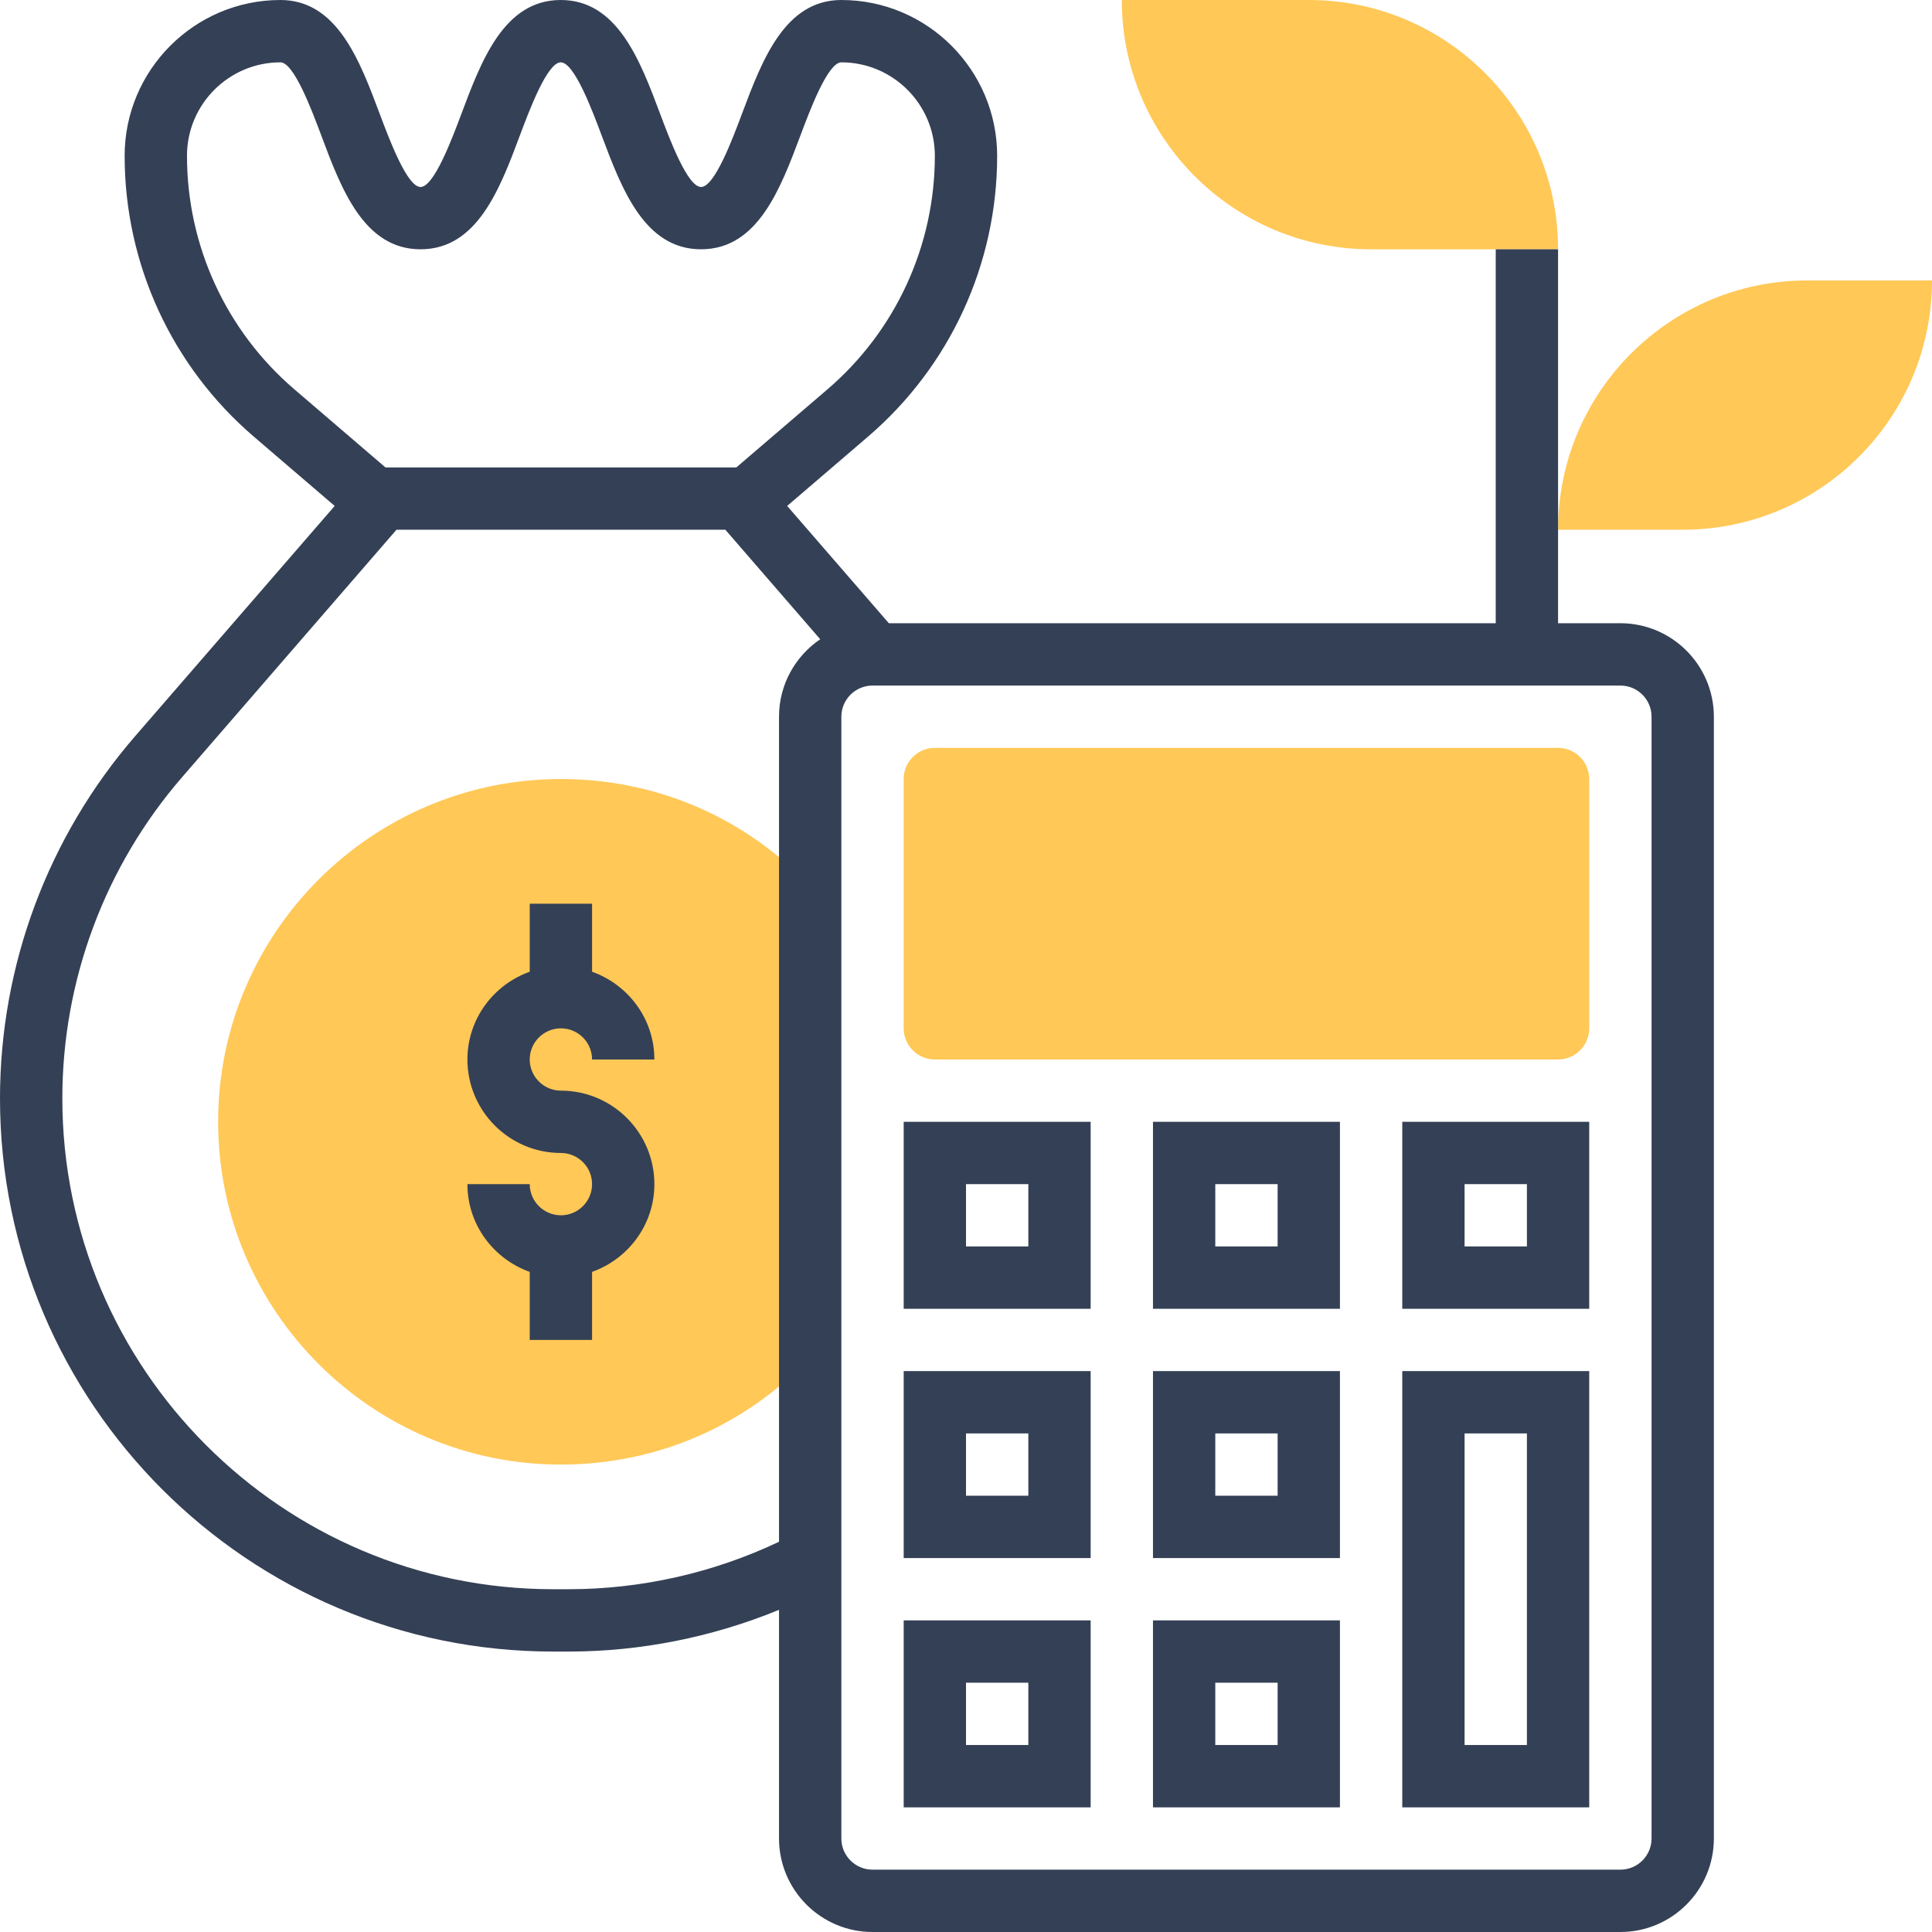
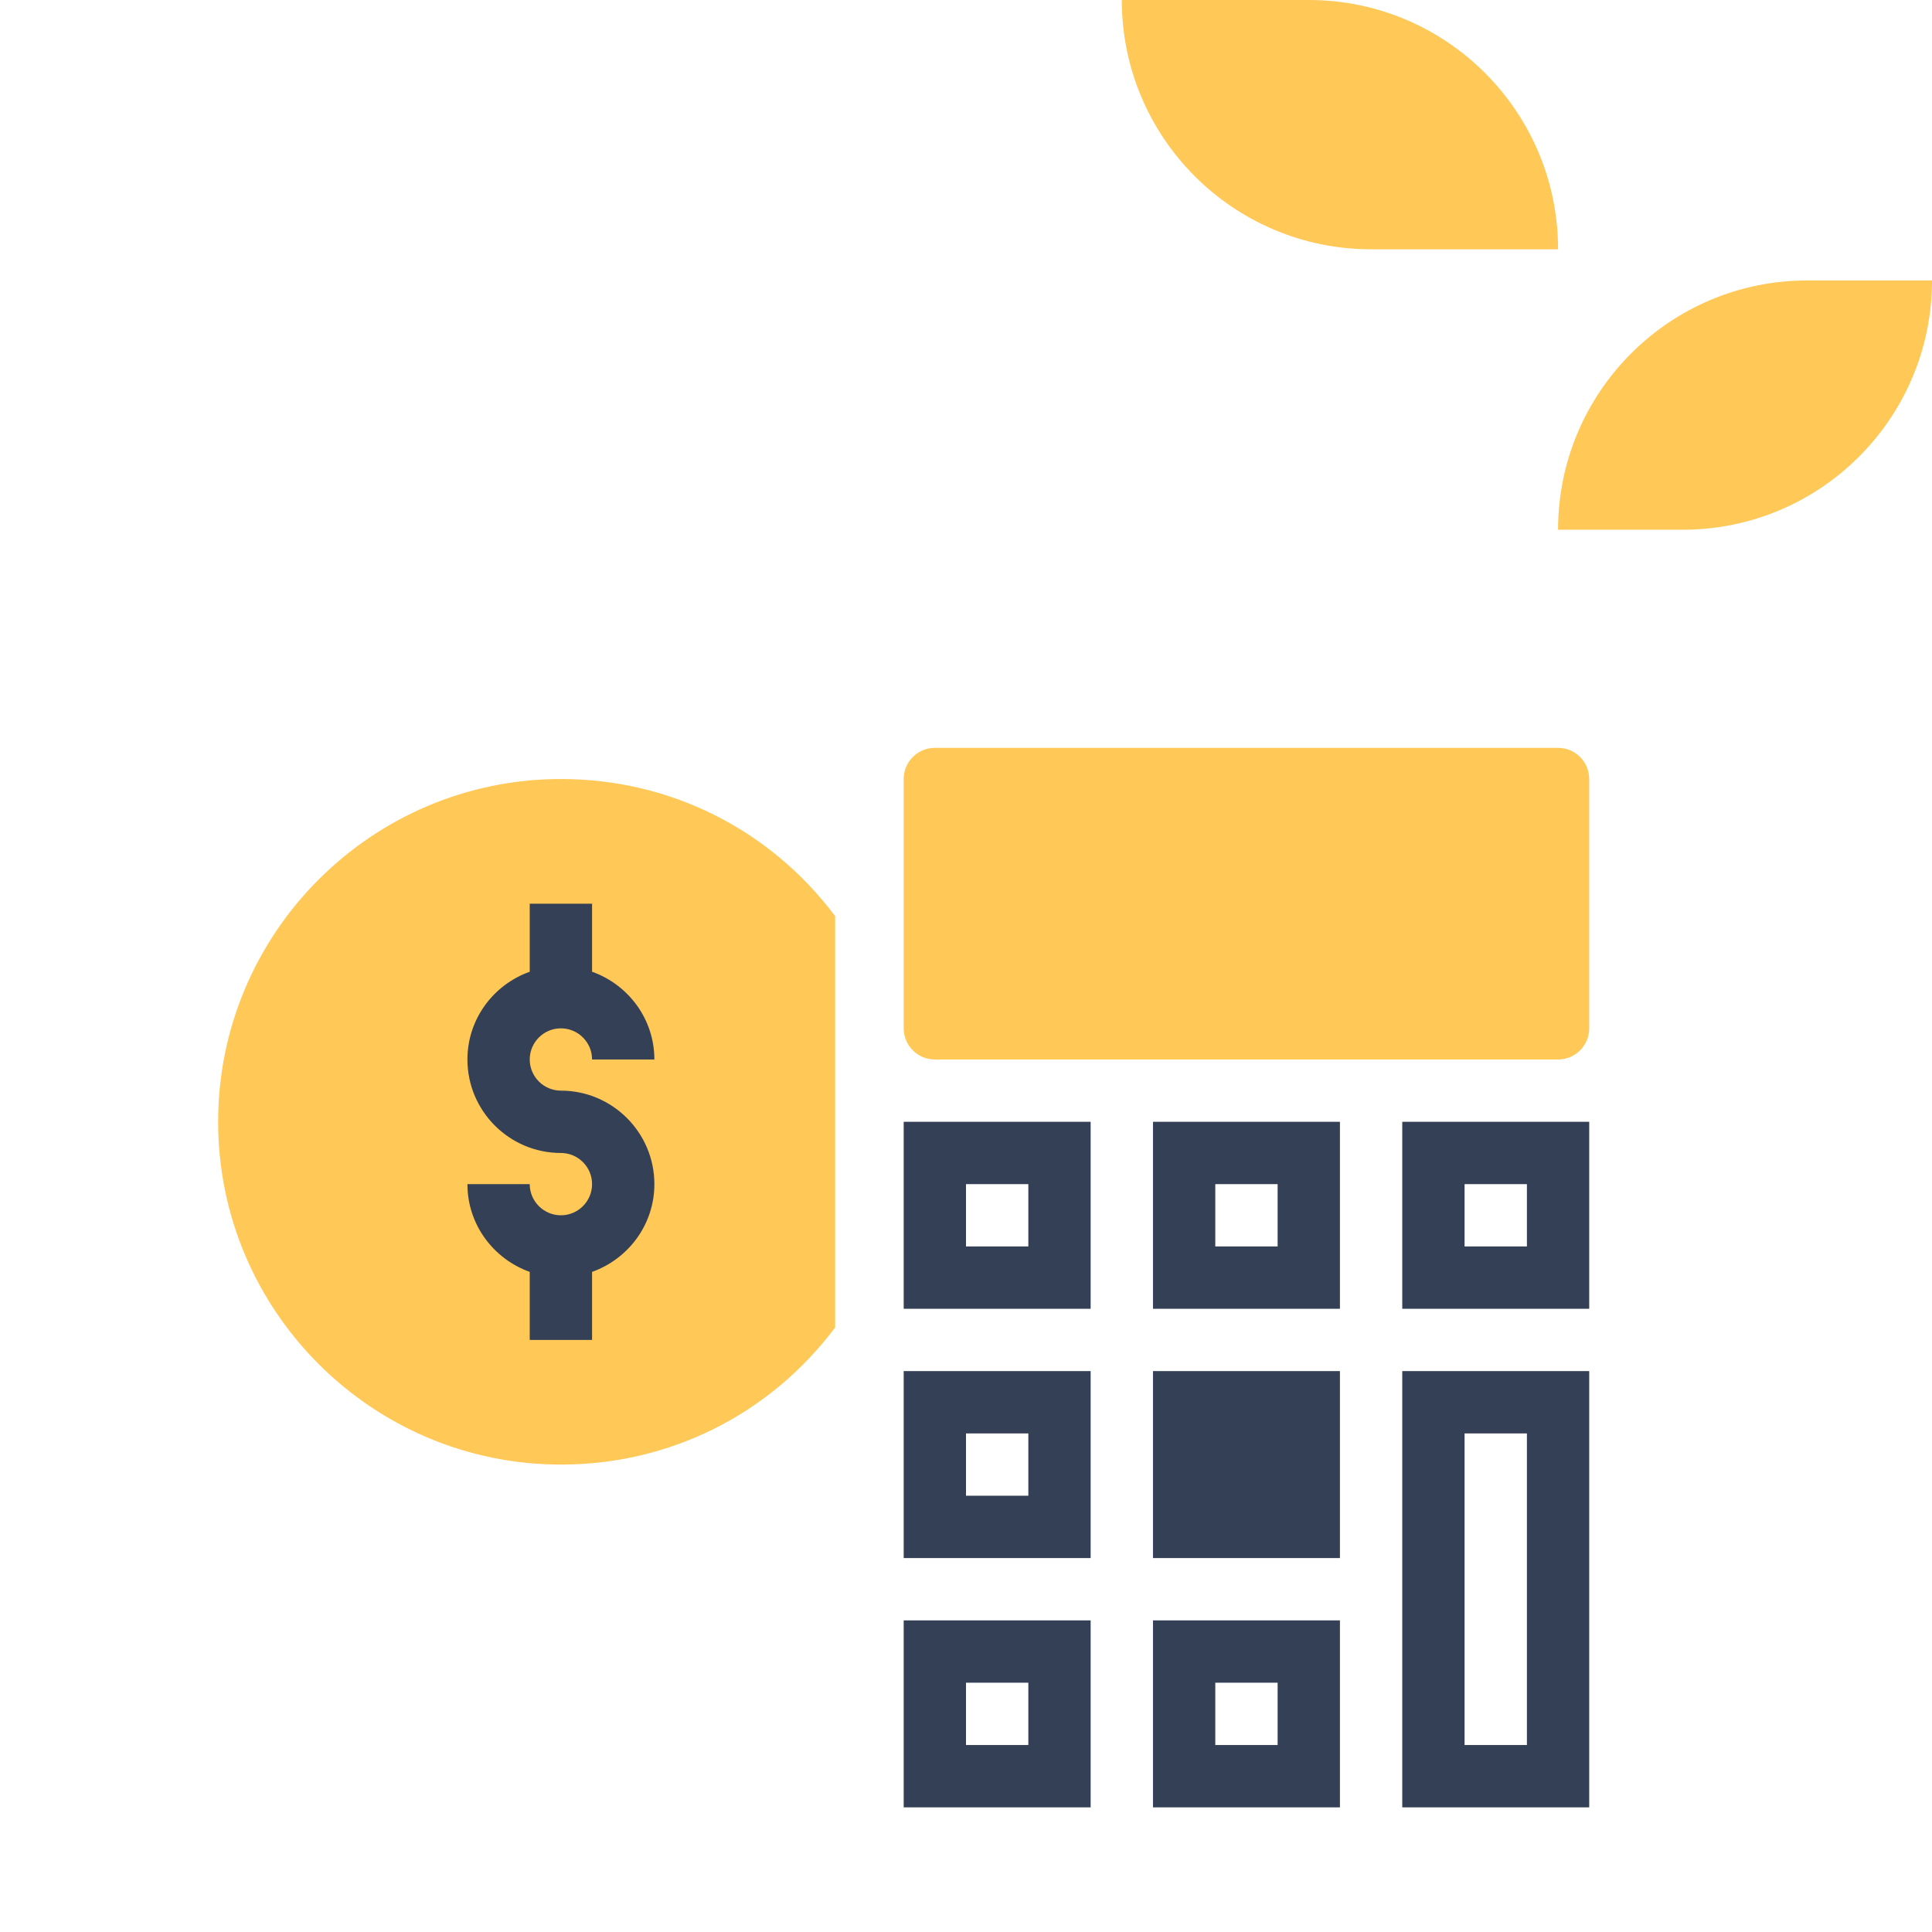
<svg xmlns="http://www.w3.org/2000/svg" width="64" height="64" viewBox="0 0 64 64" fill="none">
  <g clip-path="url(#clip0_601_1659)">
    <path d="M18.581 25.806C12.32 25.806 7.226 30.901 7.226 37.161C7.226 43.422 12.32 48.516 18.581 48.516C22.186 48.516 25.497 46.86 27.665 43.975V30.347C25.497 27.462 22.186 25.806 18.581 25.806Z" fill="#FFC857" />
    <path d="M51.613 35.097H30.968C30.398 35.097 29.936 34.634 29.936 34.065V25.806C29.936 25.237 30.398 24.774 30.968 24.774H51.613C52.182 24.774 52.645 25.237 52.645 25.806V34.065C52.645 34.634 52.182 35.097 51.613 35.097Z" fill="#FFC857" />
    <path d="M37.161 0H43.355C47.915 0 51.613 3.698 51.613 8.258H45.419C40.859 8.258 37.161 4.56 37.161 0Z" fill="#FFC857" />
    <path d="M64 9.29H59.871C55.311 9.29 51.613 12.988 51.613 17.548H55.742C60.303 17.548 64 13.851 64 9.29Z" fill="#FFC857" />
-     <path d="M53.677 20.645H51.613V8.258H49.548V20.645H29.444L26.076 16.76L28.753 14.465C31.472 12.134 33.032 8.743 33.032 5.161C33.032 2.316 30.717 0 27.871 0C25.993 0 25.243 2.001 24.58 3.767C24.262 4.615 23.67 6.194 23.224 6.194C22.777 6.194 22.184 4.615 21.866 3.766C21.204 2.001 20.452 0 18.576 0C16.699 0 15.949 2.001 15.286 3.767C14.968 4.615 14.376 6.194 13.931 6.194C13.486 6.194 12.895 4.615 12.577 3.767C11.915 2.001 11.166 0 9.29 0C6.445 0 4.129 2.316 4.129 5.161C4.129 8.743 5.689 12.134 8.409 14.465L11.087 16.76L4.478 24.385C1.591 27.716 0 31.978 0 36.386C0 46.49 8.22 54.71 18.324 54.71H18.838C21.23 54.71 23.608 54.23 25.806 53.328V60.903C25.806 62.61 27.196 64 28.903 64H53.677C55.385 64 56.774 62.61 56.774 60.903V23.742C56.774 22.035 55.385 20.645 53.677 20.645ZM6.194 5.161C6.194 3.454 7.583 2.065 9.29 2.065C9.735 2.065 10.326 3.643 10.644 4.491C11.305 6.258 12.055 8.258 13.931 8.258C15.808 8.258 16.558 6.258 17.22 4.492C17.538 3.643 18.13 2.065 18.576 2.065C19.023 2.065 19.614 3.643 19.932 4.491C20.596 6.258 21.346 8.258 23.224 8.258C25.1 8.258 25.851 6.258 26.514 4.492C26.832 3.643 27.424 2.065 27.871 2.065C29.578 2.065 30.968 3.454 30.968 5.161C30.968 8.139 29.671 10.96 27.41 12.898L24.392 15.484H12.769L9.753 12.898C7.49 10.96 6.194 8.139 6.194 5.161ZM18.838 52.645H18.324C9.358 52.645 2.065 45.352 2.065 36.386C2.065 32.475 3.476 28.692 6.038 25.738L13.134 17.548H24.028L27.171 21.176C26.348 21.733 25.806 22.675 25.806 23.742V51.073C23.644 52.099 21.249 52.645 18.838 52.645ZM54.71 60.903C54.71 61.473 54.246 61.935 53.677 61.935H28.903C28.335 61.935 27.871 61.473 27.871 60.903V23.742C27.871 23.172 28.335 22.71 28.903 22.71H53.677C54.246 22.71 54.71 23.172 54.71 23.742V60.903Z" fill="#344055" />
    <path d="M46.452 59.871H52.645V45.419H46.452V59.871ZM48.516 47.484H50.581V57.806H48.516V47.484Z" fill="#344055" />
    <path d="M38.194 59.871H44.387V53.677H38.194V59.871ZM40.258 55.742H42.323V57.806H40.258V55.742Z" fill="#344055" />
-     <path d="M38.194 51.613H44.387V45.419H38.194V51.613ZM40.258 47.484H42.323V49.548H40.258V47.484Z" fill="#344055" />
+     <path d="M38.194 51.613H44.387V45.419H38.194V51.613ZM40.258 47.484H42.323V49.548V47.484Z" fill="#344055" />
    <path d="M29.936 59.871H36.129V53.677H29.936V59.871ZM32 55.742H34.065V57.806H32V55.742Z" fill="#344055" />
    <path d="M29.936 51.613H36.129V45.419H29.936V51.613ZM32 47.484H34.065V49.548H32V47.484Z" fill="#344055" />
    <path d="M38.194 43.355H44.387V37.161H38.194V43.355ZM40.258 39.226H42.323V41.29H40.258V39.226Z" fill="#344055" />
    <path d="M46.452 43.355H52.645V37.161H46.452V43.355ZM48.516 39.226H50.581V41.29H48.516V39.226Z" fill="#344055" />
    <path d="M29.936 43.355H36.129V37.161H29.936V43.355ZM32 39.226H34.065V41.29H32V39.226Z" fill="#344055" />
    <path d="M18.581 34.065C19.149 34.065 19.613 34.527 19.613 35.097H21.677C21.677 33.753 20.811 32.617 19.613 32.19V29.936H17.548V32.19C16.35 32.617 15.484 33.753 15.484 35.097C15.484 36.804 16.873 38.194 18.581 38.194C19.149 38.194 19.613 38.656 19.613 39.226C19.613 39.795 19.149 40.258 18.581 40.258C18.012 40.258 17.548 39.795 17.548 39.226H15.484C15.484 40.57 16.35 41.705 17.548 42.133V44.387H19.613V42.133C20.811 41.705 21.677 40.57 21.677 39.226C21.677 37.519 20.288 36.129 18.581 36.129C18.012 36.129 17.548 35.666 17.548 35.097C17.548 34.527 18.012 34.065 18.581 34.065Z" fill="#344055" />
  </g>
  <defs>
    <clipPath id="clip0_601_1659">
      <rect width="64" height="64" fill="white" />
    </clipPath>
  </defs>
</svg>